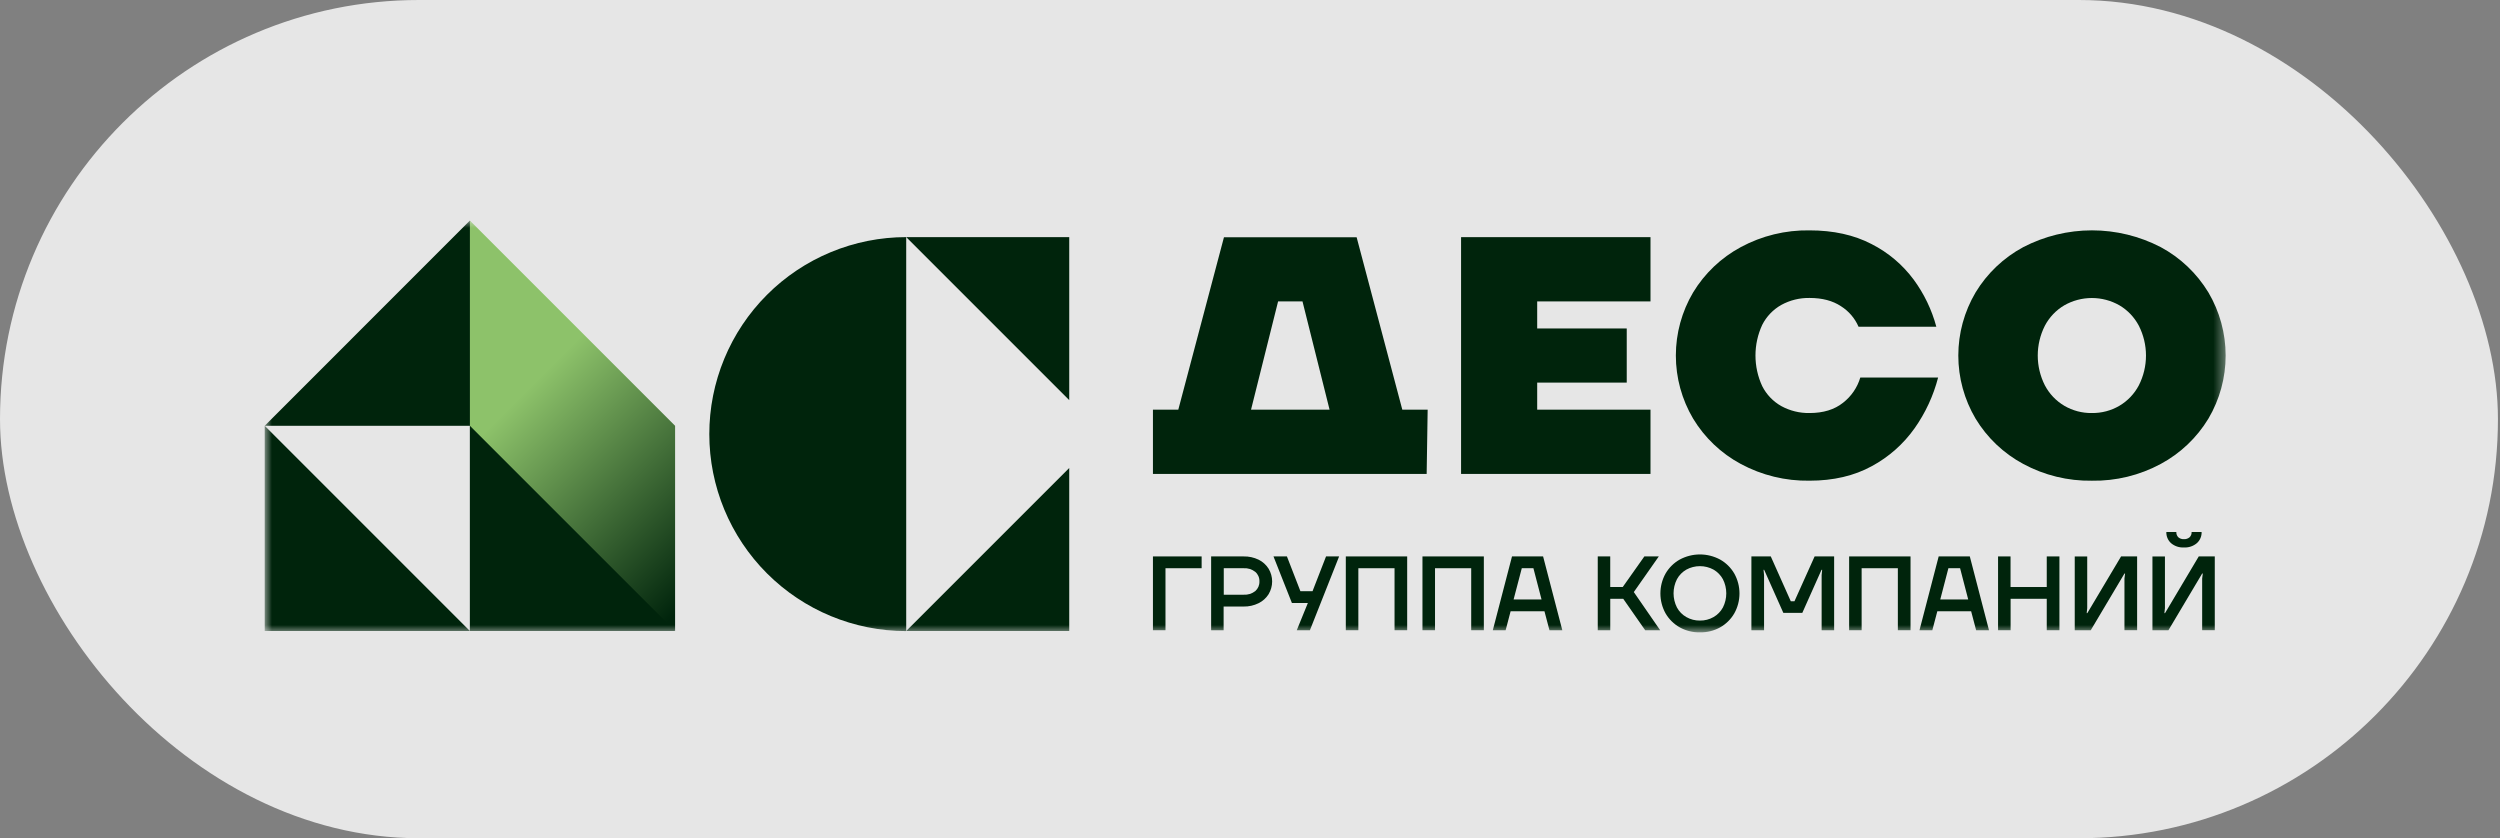
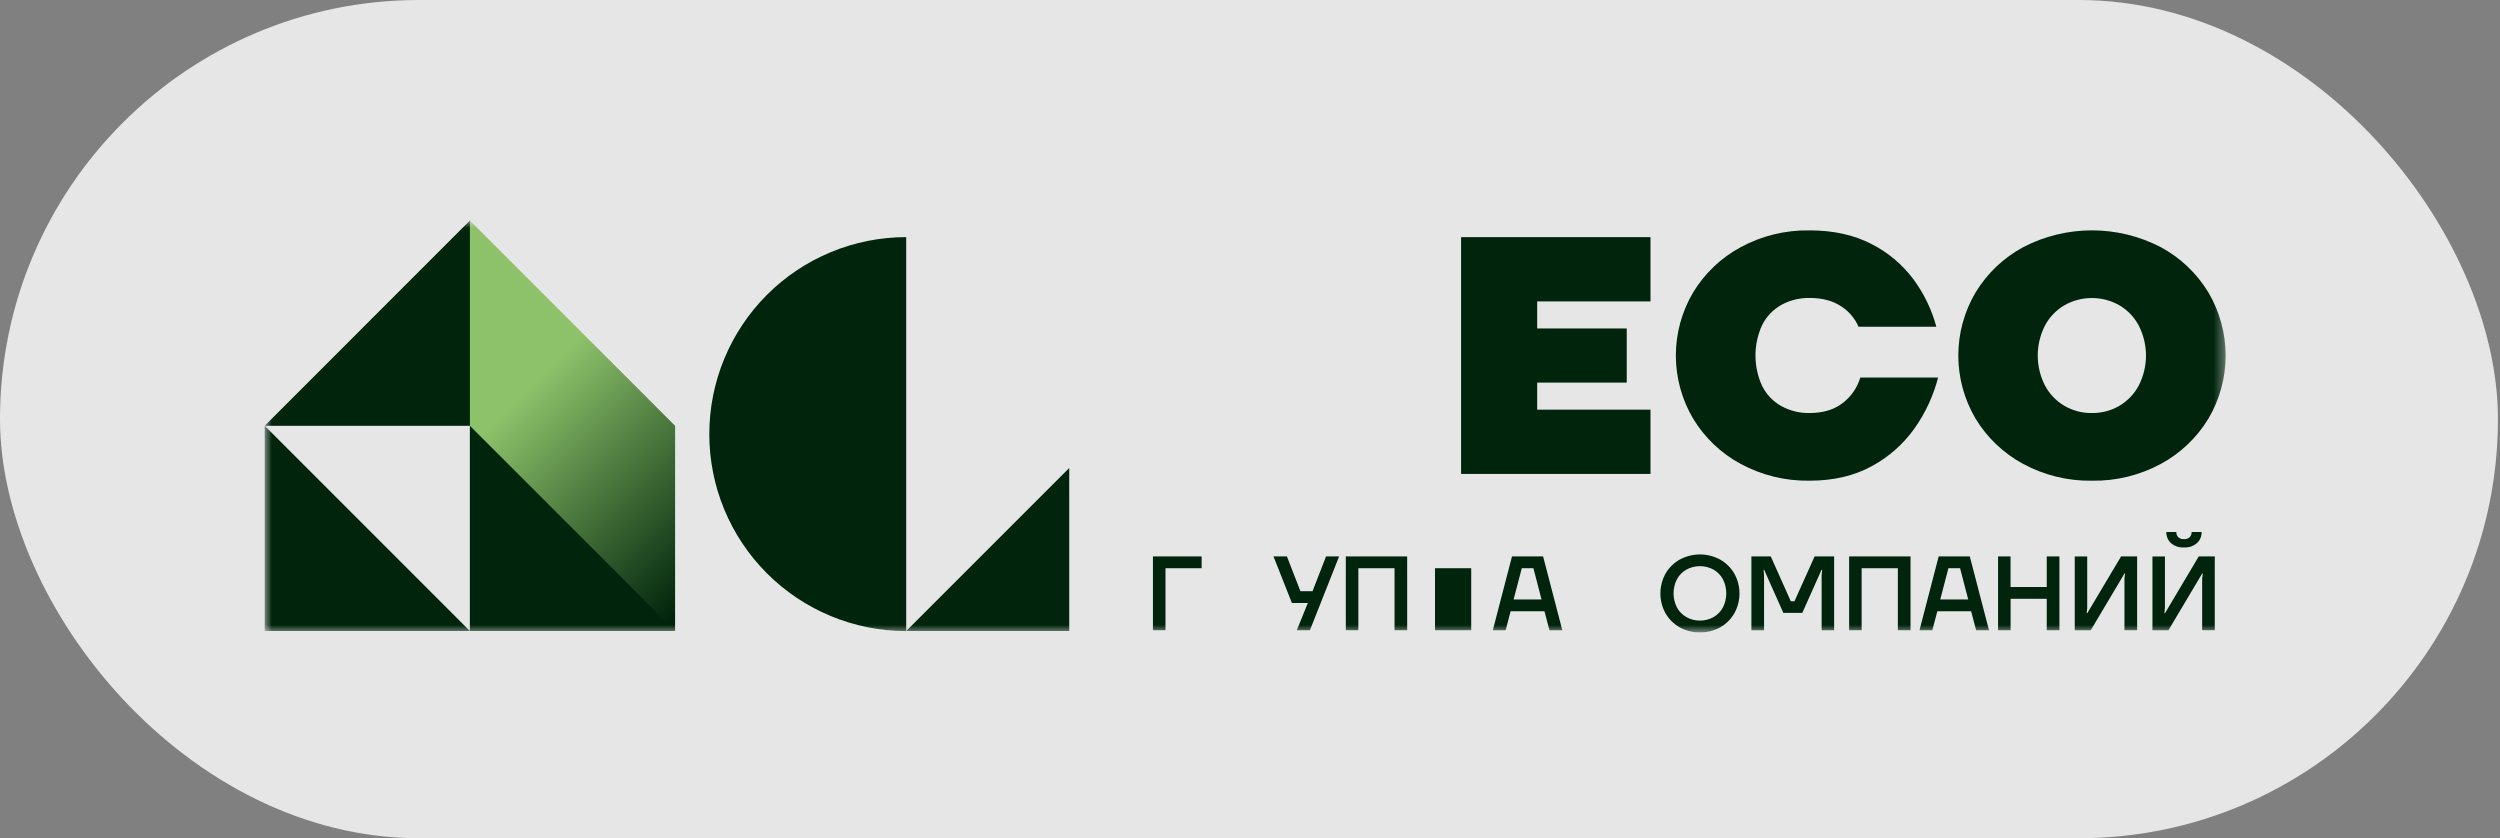
<svg xmlns="http://www.w3.org/2000/svg" width="170" height="57" viewBox="0 0 170 57" fill="none">
  <rect x="0" y="0" width="170" height="57" fill="#808080" stroke="none" />
  <rect width="169.86" height="57" rx="28.5" fill="white" fill-opacity="0.8" />
  <mask id="mask0_2595_31" style="mask-type:luminance" maskUnits="userSpaceOnUse" x="18" y="15" width="134" height="28">
    <path d="M151.5 15H18V43H151.5V15Z" fill="white" />
  </mask>
  <g mask="url(#mask0_2595_31)">
    <path d="M31.95 15L18 28.953V42.906H45.908L31.95 15ZM31.95 42.906L18 28.953H31.95V42.906Z" fill="#00240C" />
    <path d="M48.233 29.523C48.233 33.074 49.644 36.48 52.155 38.991C54.666 41.502 58.071 42.913 61.622 42.914V16.124C59.863 16.124 58.121 16.471 56.497 17.145C54.872 17.818 53.395 18.805 52.152 20.05C50.908 21.294 49.922 22.771 49.25 24.397C48.578 26.022 48.232 27.764 48.233 29.523Z" fill="#00240C" />
    <path d="M72.708 42.907V31.823L61.623 42.907H72.708Z" fill="#00240C" />
-     <path d="M61.623 16.124L72.708 27.209V16.124H61.623Z" fill="#00240C" />
    <path d="M31.953 28.953V15L45.906 28.953V42.906L31.953 28.953Z" fill="url(#paint0_linear_2595_31)" />
-     <path d="M78.4 27.858H80.124L83.229 16.134H92.251L95.357 27.858H97.081L97.013 32.228H78.4V27.858ZM85.07 27.858H90.411L88.57 20.497H86.91L85.07 27.858Z" fill="#00240C" />
    <path d="M99.353 32.227V16.126H112.234V20.496H104.529V22.336H110.618V26.017H104.529V27.857H112.234V32.227H99.353Z" fill="#00240C" />
    <path d="M123.045 32.687C121.416 32.713 119.808 32.321 118.374 31.549C117.037 30.83 115.917 29.766 115.132 28.466C114.364 27.167 113.958 25.686 113.958 24.176C113.958 22.667 114.364 21.185 115.132 19.886C115.918 18.587 117.038 17.523 118.374 16.804C119.808 16.031 121.416 15.639 123.045 15.665C124.669 15.665 126.076 15.976 127.266 16.596C128.395 17.168 129.375 17.996 130.129 19.012C130.837 19.975 131.36 21.062 131.67 22.217H126.38C126.133 21.644 125.718 21.159 125.191 20.826C124.625 20.449 123.912 20.261 123.052 20.261C122.381 20.249 121.719 20.412 121.13 20.734C120.572 21.048 120.119 21.521 119.83 22.093C119.528 22.745 119.372 23.456 119.372 24.174C119.372 24.893 119.528 25.604 119.83 26.256C120.119 26.828 120.572 27.301 121.13 27.615C121.719 27.936 122.381 28.099 123.052 28.086C123.986 28.086 124.745 27.852 125.329 27.386C125.889 26.951 126.299 26.351 126.501 25.671H131.792C131.472 26.909 130.93 28.078 130.193 29.122C129.434 30.193 128.439 31.075 127.284 31.698C126.084 32.357 124.67 32.687 123.045 32.687Z" fill="#00240C" />
    <path d="M142.252 32.688C140.624 32.714 139.016 32.322 137.583 31.549C136.245 30.831 135.125 29.767 134.339 28.467C133.571 27.168 133.165 25.686 133.165 24.177C133.165 22.667 133.571 21.186 134.339 19.887C135.125 18.587 136.245 17.523 137.583 16.804C139.026 16.055 140.629 15.664 142.255 15.664C143.882 15.664 145.484 16.055 146.928 16.804C148.265 17.523 149.385 18.588 150.172 19.887C150.939 21.186 151.344 22.668 151.344 24.177C151.344 25.686 150.939 27.168 150.172 28.467C149.385 29.766 148.265 30.83 146.928 31.549C145.493 32.323 143.882 32.715 142.252 32.688ZM142.252 28.086C142.908 28.095 143.555 27.924 144.121 27.592C144.683 27.26 145.14 26.778 145.443 26.2C145.761 25.573 145.927 24.88 145.927 24.177C145.927 23.474 145.761 22.78 145.443 22.153C145.14 21.575 144.683 21.093 144.121 20.762C143.55 20.436 142.904 20.265 142.246 20.265C141.589 20.265 140.943 20.436 140.371 20.762C139.81 21.093 139.352 21.575 139.049 22.153C138.732 22.78 138.567 23.474 138.567 24.177C138.567 24.88 138.732 25.573 139.049 26.2C139.352 26.778 139.81 27.26 140.371 27.592C140.941 27.926 141.592 28.097 142.252 28.086Z" fill="#00240C" />
    <path d="M78.4 42.856V37.837H81.711V38.639H79.253V42.856H78.4Z" fill="#00240C" />
-     <path d="M82.357 42.857V37.837H84.566C84.918 37.829 85.267 37.905 85.585 38.058C85.864 38.196 86.1 38.408 86.265 38.672C86.422 38.933 86.506 39.233 86.506 39.538C86.506 39.844 86.422 40.143 86.265 40.405C86.099 40.668 85.864 40.88 85.585 41.017C85.269 41.173 84.919 41.252 84.566 41.244H83.206V42.857H82.357ZM84.566 40.44C84.852 40.459 85.135 40.371 85.361 40.193C85.453 40.111 85.526 40.009 85.575 39.896C85.623 39.783 85.646 39.66 85.641 39.537C85.646 39.414 85.623 39.293 85.574 39.18C85.526 39.068 85.453 38.968 85.361 38.888C85.135 38.709 84.852 38.621 84.566 38.639H83.216V40.44H84.566Z" fill="#00240C" />
    <path d="M88.18 42.856L88.933 41.006H87.851L86.597 37.837H87.511L88.428 40.202H89.252L90.171 37.837H91.06L89.074 42.856H88.18Z" fill="#00240C" />
    <path d="M91.515 42.856V37.837H95.688V42.856H94.829V38.639H92.368V42.856H91.515Z" fill="#00240C" />
-     <path d="M96.728 42.856V37.837H100.901V42.856H100.042V38.639H97.581V42.856H96.728Z" fill="#00240C" />
+     <path d="M96.728 42.856H100.901V42.856H100.042V38.639H97.581V42.856H96.728Z" fill="#00240C" />
    <path d="M101.511 42.856L102.816 37.837H104.931L106.238 42.856H105.363L105.023 41.565H102.722L102.383 42.856H101.511ZM102.925 40.763H104.824L104.272 38.639H103.482L102.925 40.763Z" fill="#00240C" />
-     <path d="M108.647 42.856V37.837H109.496V39.917H110.346L111.816 37.837H112.798L111.099 40.26L112.891 42.856H111.872L110.38 40.718H109.498V42.856H108.647Z" fill="#00240C" />
    <path d="M115.595 43.001C115.115 43.01 114.642 42.892 114.222 42.661C113.821 42.435 113.488 42.106 113.257 41.708C113.027 41.294 112.907 40.829 112.907 40.355C112.907 39.882 113.027 39.417 113.257 39.003C113.488 38.605 113.821 38.275 114.222 38.05C114.644 37.822 115.116 37.702 115.596 37.702C116.075 37.702 116.548 37.822 116.97 38.05C117.37 38.276 117.703 38.605 117.933 39.003C118.164 39.416 118.285 39.882 118.285 40.355C118.285 40.829 118.164 41.294 117.933 41.708C117.703 42.106 117.37 42.435 116.97 42.661C116.549 42.893 116.075 43.01 115.595 43.001ZM115.595 42.199C115.919 42.204 116.239 42.122 116.521 41.961C116.79 41.807 117.011 41.581 117.158 41.309C117.309 41.011 117.387 40.681 117.387 40.348C117.387 40.014 117.309 39.685 117.158 39.387C117.01 39.115 116.789 38.889 116.521 38.734C116.237 38.579 115.919 38.498 115.596 38.498C115.272 38.498 114.954 38.579 114.671 38.734C114.401 38.889 114.18 39.114 114.032 39.387C113.881 39.685 113.802 40.014 113.802 40.348C113.802 40.681 113.881 41.011 114.032 41.309C114.179 41.582 114.401 41.808 114.671 41.961C114.952 42.121 115.271 42.204 115.595 42.199Z" fill="#00240C" />
    <path d="M119.095 42.856V37.837H120.413L121.773 40.885H122.024L123.394 37.837H124.721V42.856H123.871V39.106L123.907 38.748H123.863L122.558 41.673H121.266L119.963 38.748H119.921L119.956 39.106V42.856H119.095Z" fill="#00240C" />
    <path d="M125.741 42.856V37.837H129.916V42.856H129.054V38.639H126.591V42.856H125.741Z" fill="#00240C" />
    <path d="M130.525 42.856L131.83 37.837H133.947L135.252 42.856H134.377L134.037 41.565H131.738L131.398 42.856H130.525ZM131.938 40.763H133.838L133.286 38.639H132.491L131.938 40.763Z" fill="#00240C" />
    <path d="M135.868 42.856V37.837H136.717V39.917H139.179V37.837H140.041V42.856H139.179V40.718H136.721V42.856H135.868Z" fill="#00240C" />
    <path d="M141.082 42.857V37.838H141.931V41.352L141.896 41.692H141.938L144.234 37.835H145.324V42.854H144.463V39.34L144.505 39.001H144.463L142.169 42.859L141.082 42.857Z" fill="#00240C" />
    <path d="M146.366 42.858V37.838H147.216V41.352L147.18 41.692H147.222L149.516 37.835H150.607V42.854H149.747V39.34L149.79 39.001H149.747L147.452 42.859L146.366 42.858ZM148.509 37.228C148.189 37.246 147.874 37.141 147.63 36.934C147.525 36.838 147.442 36.721 147.387 36.59C147.332 36.459 147.306 36.317 147.311 36.175H147.99C147.987 36.241 147.996 36.306 148.019 36.368C148.042 36.43 148.077 36.486 148.123 36.533C148.229 36.625 148.367 36.671 148.507 36.663C148.648 36.671 148.787 36.625 148.894 36.533C148.941 36.486 148.977 36.43 149 36.368C149.023 36.307 149.034 36.241 149.03 36.175H149.71C149.715 36.317 149.688 36.459 149.633 36.59C149.577 36.722 149.493 36.839 149.387 36.934C149.142 37.141 148.828 37.245 148.509 37.228Z" fill="#00240C" />
  </g>
  <defs>
    <linearGradient id="paint0_linear_2595_31" x1="48.831" y1="38.854" x2="36.165" y2="26.189" gradientUnits="userSpaceOnUse">
      <stop stop-color="#00240C" />
      <stop offset="1" stop-color="#8DC26A" />
    </linearGradient>
  </defs>
</svg>